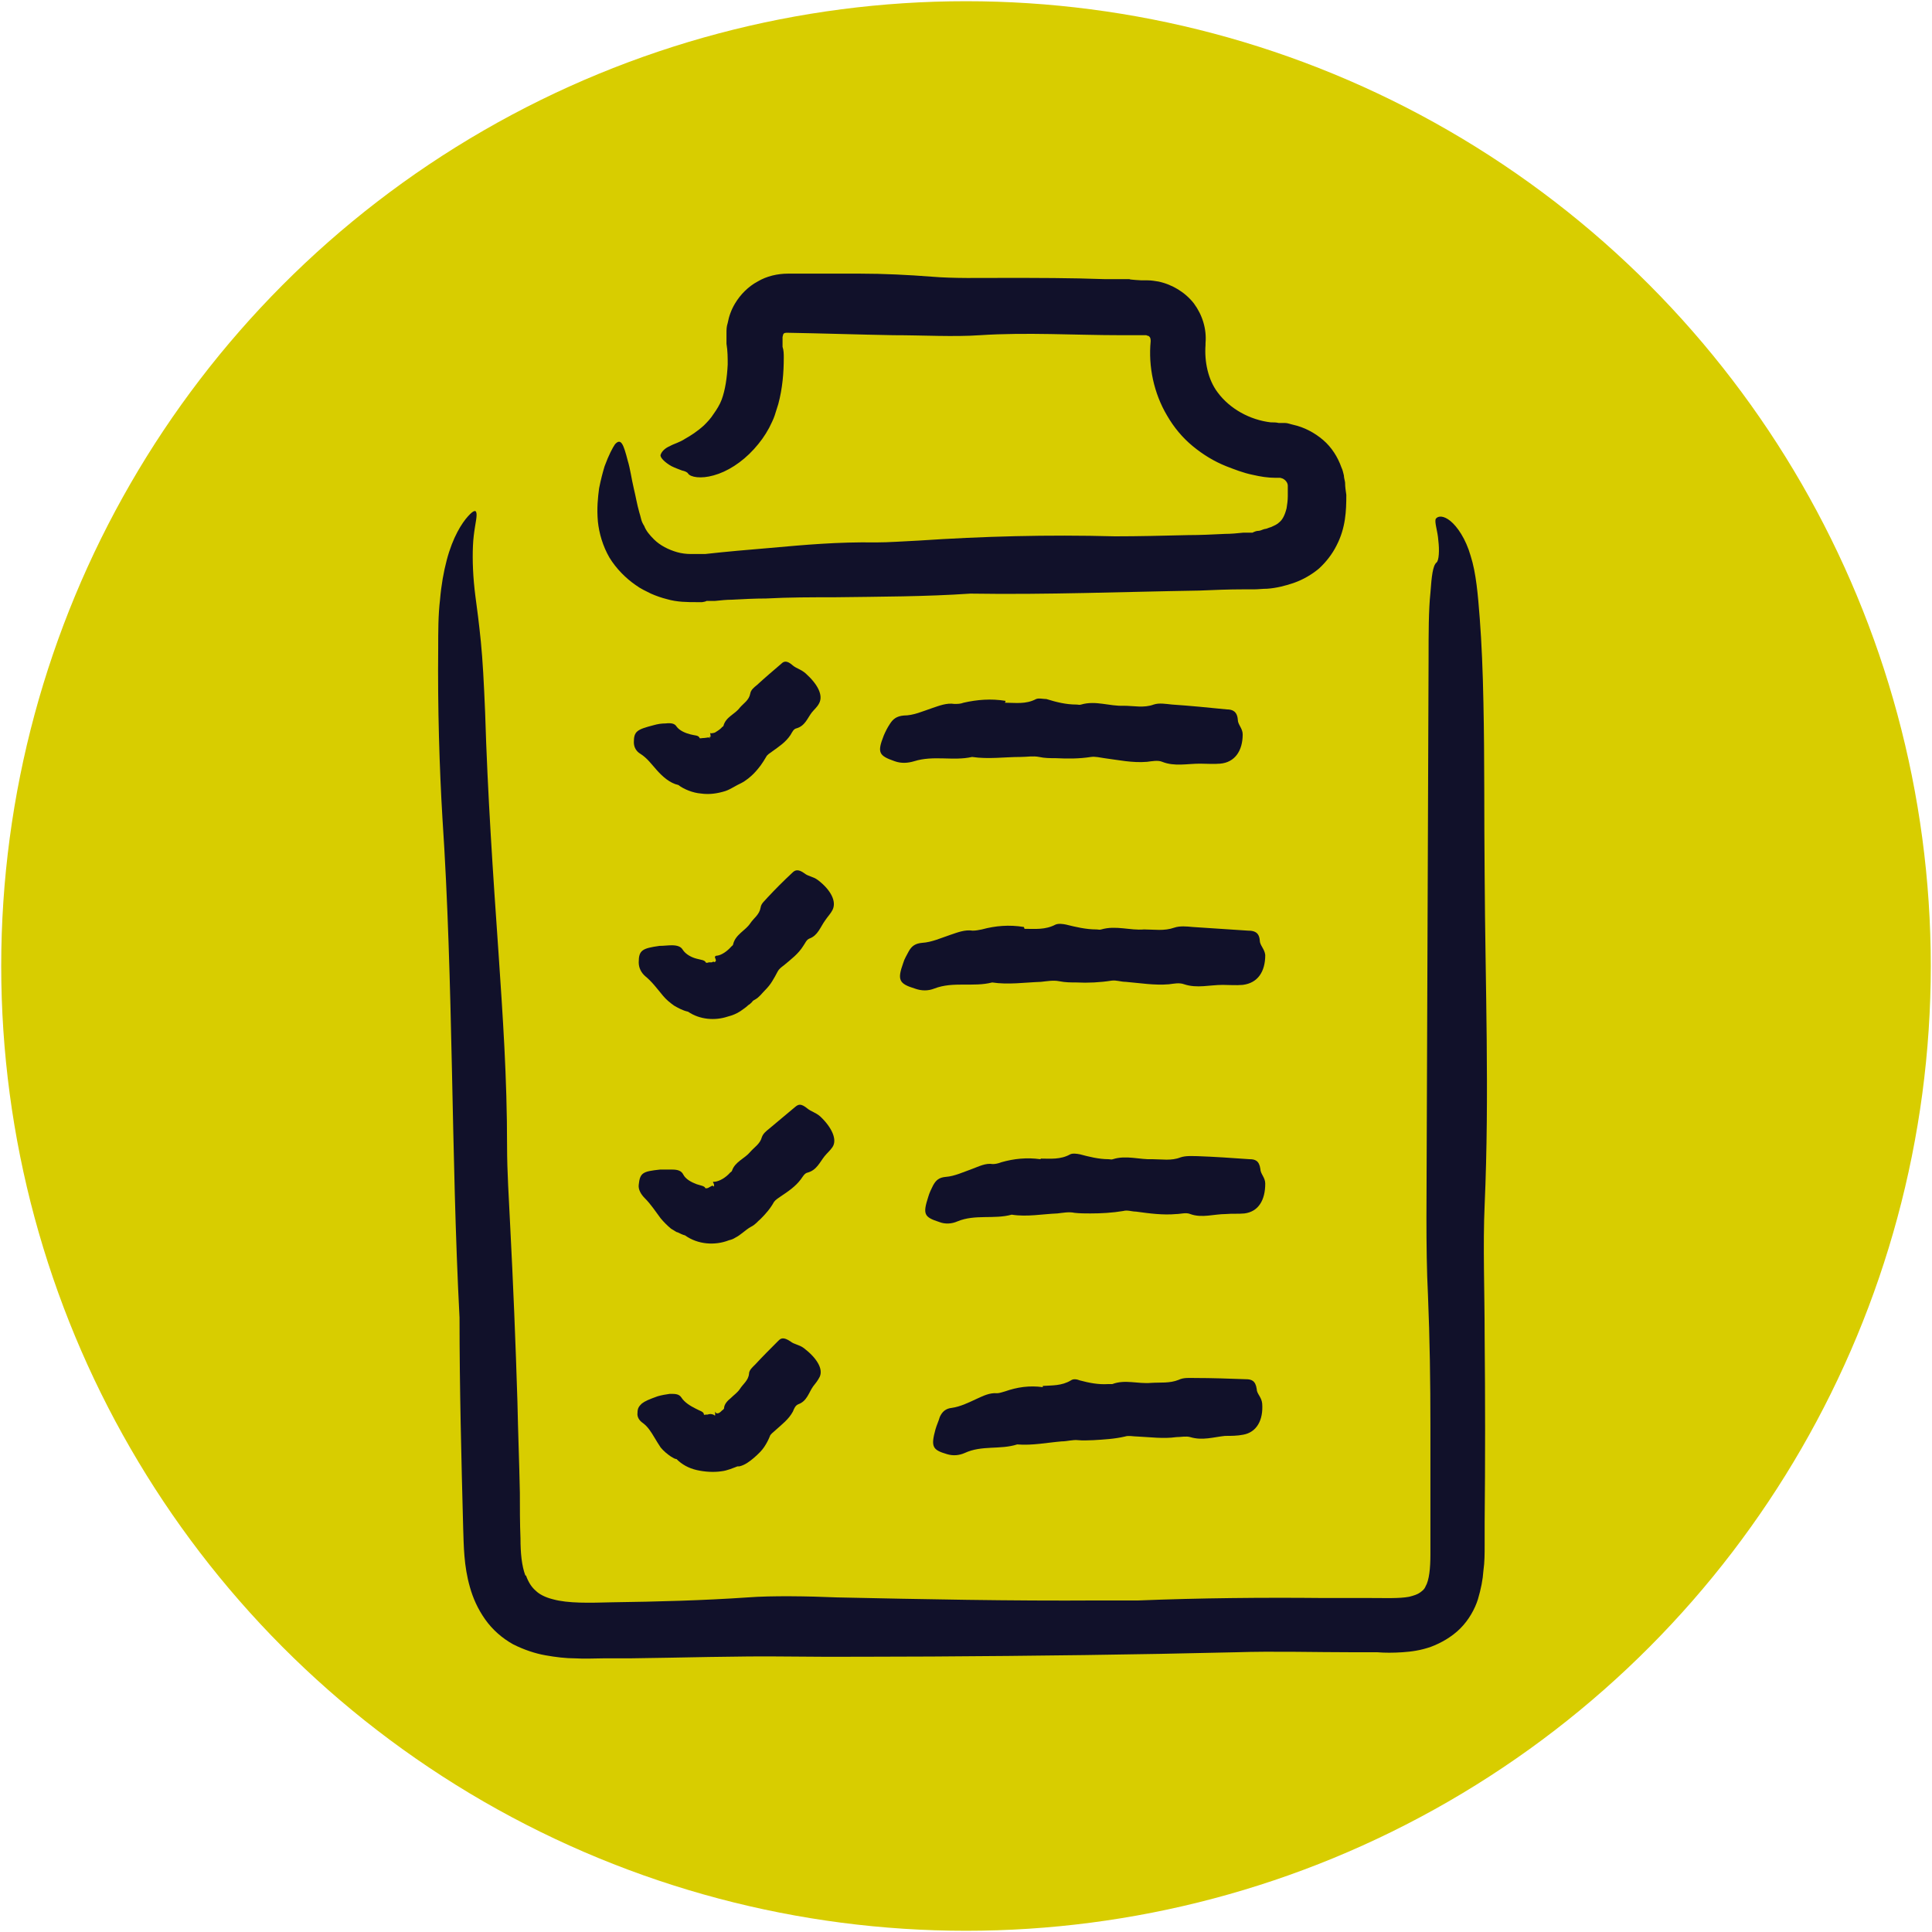
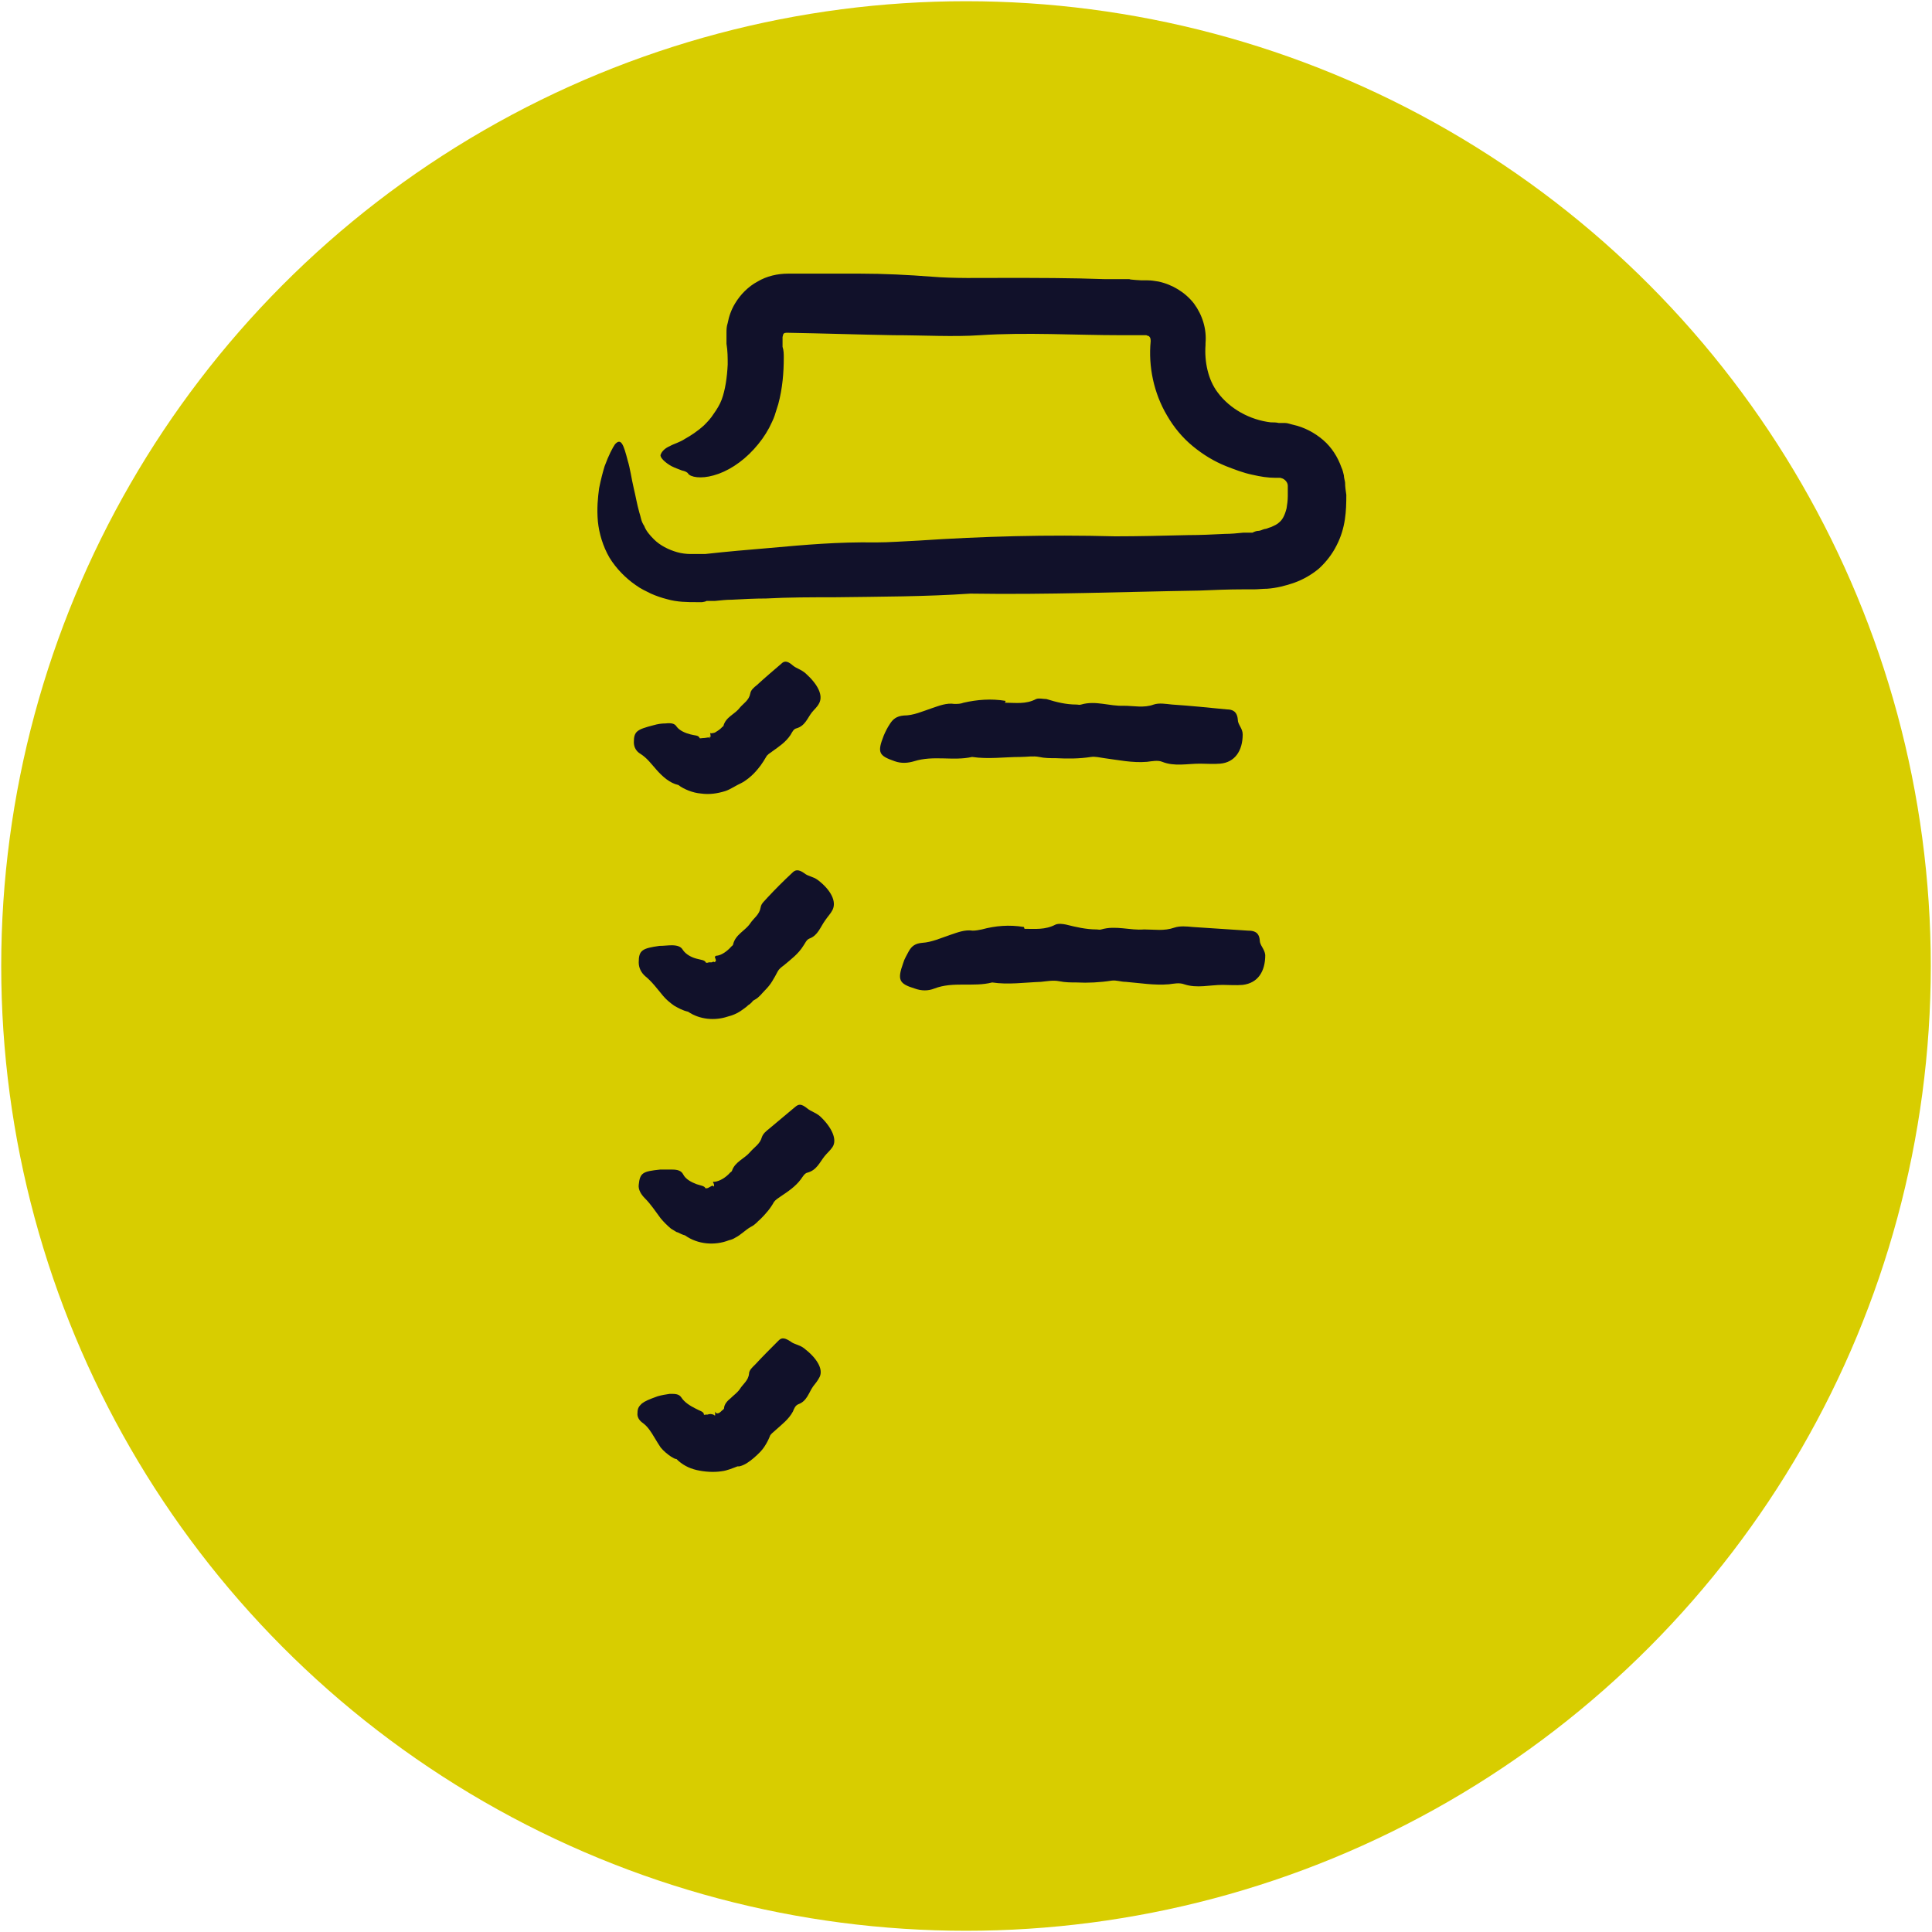
<svg xmlns="http://www.w3.org/2000/svg" id="Layer_1" version="1.1" viewBox="0 0 317 317">
  <defs>
    <style>
      .st0 {
        fill: #11112a;
      }

      .st1 {
        fill: #d8cd00;
      }
    </style>
  </defs>
  <circle class="st1" cx="158.5" cy="158.5" r="158.3" />
  <g>
    <path class="st0" d="M182.9,88c3.9,0,7.9-.1,12-.2,2,0,4.1-.1,6.1-.2,1,0,2-.1,3-.2h1.5c.4-.2.7-.3,1-.3.3,0,.6-.2,1-.3.3,0,.6-.2,1-.3.7-.3,1.1-.5,1.4-.8.5-.4.9-1.1,1.2-2.3.1-.6.2-1.3.2-2,0-.4,0-.7,0-1.1v-.4c0,0,0-.1,0-.2,0-.5-.4-1-.9-1.2-.1,0-.2-.1-.4-.1,0,0-.1,0-.2,0,0,0,0,0-.1,0h-.4c-1.3,0-2.5-.2-3.8-.5-1.5-.3-3-.9-4.3-1.4-2-.8-3.8-1.9-5.5-3.3-1.7-1.4-3.1-3.1-4.2-5-2.2-3.7-3.1-8.1-2.7-12.2,0-.3,0-.7-.4-.9,0,0-.2,0-.3-.1,0,0,0,0-.1,0h-.7s-3.3,0-3.3,0c-7.7,0-15.5-.5-23.2,0-4.3.3-9.4,0-14.2,0-5.8-.1-11.6-.3-17.4-.4-.3,0-.6,0-.7.3,0,.1-.1.3-.1.4v1.6c.2.6.2,1.2.2,1.8,0,2.4-.2,5-.9,7.6-.2.6-.4,1.3-.6,1.9-.2.6-.6,1.4-.9,2-.7,1.3-1.5,2.4-2.5,3.5-2,2.2-4.4,3.7-6.6,4.3-2.1.6-3.8.3-4.2-.3-.1-.2-.5-.4-1-.5-.5-.2-1.1-.4-1.7-.7-1.1-.6-2-1.5-1.8-1.9.2-.6.8-1.1,1.5-1.4.7-.4,1.6-.6,2.5-1.2.9-.5,2-1.2,3.1-2.2.5-.5,1.1-1.1,1.6-1.9.5-.7,1-1.5,1.3-2.3.6-1.6.9-3.7,1-5.8,0-1.1,0-2.2-.2-3.4v-.4s0-.4,0-.4c0-.3,0-.6,0-.9,0-.6,0-1.1.2-1.7.2-1.1.6-2.2,1.2-3.2.9-1.5,2.2-2.8,3.7-3.6,1.5-.9,3.3-1.3,5-1.3h5.9c2,0,3.9,0,5.9,0,3.9,0,7.9.2,11.8.5,3.5.3,7.8.2,11.8.2,5.5,0,11,0,16.5.2h4.1c0,.1,2,.2,2,.2h1c.6,0,1.2.1,1.8.2,2.3.5,4.4,1.8,5.8,3.6,1.4,1.9,2.1,4.2,1.9,6.5v.3c-.2,2.7.4,5.7,2,7.8,2,2.7,5.3,4.5,8.7,4.9.4,0,.9,0,1.3.1h1c.5,0,.9.2,1.4.3,1.8.4,3.5,1.3,4.9,2.5,1.4,1.2,2.4,2.8,3,4.5.2.4.3.9.4,1.3,0,.4.2,1,.2,1.2,0,.7.1,1.3.2,2,0,2.6-.1,5.4-1.6,8.3-.7,1.4-1.7,2.7-2.9,3.8-1.2,1-2.6,1.8-4,2.3-1.4.5-3,.9-4.5,1-.7,0-1.5.1-2.1.1-.6,0-1.2,0-1.8,0-2.4,0-4.8.1-7.2.2-12.5.2-25,.7-37.6.5-7.3.5-14.8.5-22.3.6-3.7,0-7.5,0-11.2.2-1.9,0-3.7.1-5.6.2-.9,0-1.8.1-2.8.2h-1.4c0,.1-.7.2-.7.2h-.9c-1.5,0-3.2,0-4.9-.5-.8-.2-1.7-.5-2.6-.9-.8-.4-1.7-.8-2.5-1.4-1.6-1.1-3.2-2.7-4.3-4.5-1.1-1.9-1.7-4-1.9-5.9-.2-2.2,0-4,.2-5.5.3-1.5.6-2.6.9-3.6.7-1.9,1.3-3,1.7-3.6,1-1.1,1.4,0,2.1,2.7.4,1.3.6,2.9,1,4.6.3,1.2.5,2.5.9,3.9.1.3.2.7.3,1.1.1.4.3.8.5,1.1.3.8.9,1.5,1.6,2.2,1,1,2.4,1.7,3.8,2.1.7.2,1.5.3,2.2.3.4,0,.8,0,1.1,0h1.3c3.6-.4,7.1-.7,10.7-1,5.6-.5,11-1,17.3-.9,2.2,0,4.7-.2,7-.3,10.5-.7,21.1-1,32.3-.7Z" />
-     <path class="st0" d="M86.3,258.5c.4,1.1.9,1.9,1.6,2.5.6.6,1.6,1.1,2.8,1.4,2.5.7,6,.6,9.8.5,7.4-.1,14.9-.3,22.2-.8,3.9-.3,9.9-.2,14.6,0,14.2.3,28.4.6,43,.5,2.2,0,4.5,0,6.5,0,10.1-.4,20.2-.5,30.3-.4h7.6c2.6,0,4.9.1,6.5-.2.8-.2,1.4-.4,1.8-.7.4-.3.7-.5.9-1,.6-1,.8-3,.8-5.2,0-7.1,0-14.1,0-21.2,0-7.1-.1-14.2-.4-21.4-.4-7.9-.2-17.3-.2-26,.1-26.2.2-52.4.3-78.5,0-4,0-7.9.3-10.7.2-2.8.4-4.5,1-5,.4-.3.5-2,.3-3.6-.1-1.6-.7-3.1-.4-3.6.4-.5,1.3-.5,2.4.4,1.1.9,2.5,2.9,3.3,5.7.9,2.8,1.2,6.4,1.5,10.3.3,4,.5,8.5.6,13.8.2,9.3.1,18.8.2,28.3.1,18,.8,35.9,0,54.1-.3,6.5,0,14.4,0,21.6.1,10.2.1,20.4,0,30.5v3.8c0,1.3,0,2.7-.2,4.1-.1,1.5-.4,3-.9,4.7-.5,1.6-1.5,3.4-2.9,4.8-1.4,1.4-3.2,2.4-4.8,3-1.7.6-3.2.8-4.7.9-1.5.1-2.9.1-4.1,0h-3.8c-6.5,0-13.2-.2-19.4,0-16.6.4-33.1.6-49.9.7-8,0-15.6.1-23.7,0-8.3-.1-17.3.2-26,.3h-4.3c-1.4,0-2.9.1-4.5,0-1.6,0-3.2-.2-4.9-.5-1.7-.3-3.5-.9-5.3-1.8-1.8-1-3.4-2.4-4.6-4.1-1.2-1.7-2-3.5-2.5-5.3-1-3.5-1-6.7-1.1-9.6-.3-11.5-.6-23-.6-34.6-1.4-26.8-1-55-2.8-81.9-.5-8.3-.8-18.2-.7-27.9,0-2.8,0-5.5.3-8,.2-2.4.6-4.6,1.1-6.5,1-3.8,2.5-6.1,3.5-7.2,1-1.1,1.4-1.1,1.4-.2,0,.9-.5,2.6-.6,5.1-.1,2.3,0,5.1.4,8.2.3,2.2.6,4.5.9,7.5.3,3,.5,6.8.7,11.6.4,13.4,1.3,26.6,2.2,39.5.7,10.4,1.4,20.3,1.4,31.7,0,4.1.3,8.6.5,12.8.5,9.6.9,19.3,1.2,29.1.1,4.9.3,9.9.4,14.9,0,2.5,0,5,.1,7.5,0,2.4.2,4.5.8,6.1Z" />
    <path class="st0" d="M116.4,120.9c0,0,.1,0,.2,0,0,0,0-.3-.1-.7-.1-.2,0,0,0,0,0,.2.5.1.8,0,.3-.2.7-.4,1.1-.8,0-.1.3-.2.3-.3.4-1.5,1.9-1.9,2.7-3,.6-.7,1.5-1.2,1.7-2.3.1-.6.6-1,1.1-1.4,1.3-1.2,2.6-2.3,4-3.5.4-.4.9-.6,1.9.3.6.5,1.3.6,2.1,1.3,2,1.8,2.9,3.6,2.2,4.9-.3.6-.8,1-1.2,1.5-.7.9-1.1,2.2-2.5,2.6-.5.1-.7.6-1,1.1-.8,1.2-1.9,1.9-3,2.7-.4.3-.8.5-1,.9-.3.5-.6,1-.9,1.4-.3.4-.7.9-1.2,1.4-.4.4-1.2,1.1-2,1.5-.9.4-1.7,1-2.6,1.3-1.3.4-2.6.6-4,.4-1.3-.1-2.8-.7-3.7-1.4-1.4-.3-2.6-1.4-3.5-2.4-.9-1-1.6-2-2.7-2.7-.7-.4-1.1-1.1-1.1-1.9,0-1.8.5-2.1,3.2-2.8.7-.2,1.3-.3,2-.3.9-.1,1.5,0,1.8.5.5.7,1.5,1.1,2.3,1.3.7.2,1.3.1,1.5.6,0,.1.3,0,.5,0,.4,0,.8-.1.9-.1.1,0,.2,0,.3.2Z" />
    <path class="st0" d="M117.3,157.8s0,0,0,0c.1,0,.3-.1,0-.7,0-.2.1-.3.4-.3.7-.1,1.6-.7,2.3-1.5.1-.1.3-.2.3-.4.4-1.6,2-2.2,2.8-3.4.6-.9,1.5-1.4,1.7-2.6.1-.7.7-1.1,1.1-1.6,1.3-1.4,2.7-2.8,4.1-4.1.4-.4.9-.7,2,.1.6.5,1.4.5,2.2,1.1,2.1,1.6,3.1,3.5,2.4,4.9-.3.6-.8,1.1-1.2,1.7-.8,1.1-1.2,2.5-2.6,3-.5.2-.7.8-1,1.2-.8,1.3-2,2.2-3.2,3.2-.4.3-.8.6-1,1-.3.6-.6,1.1-.9,1.6-.3.5-.7,1-1.2,1.5-.5.5-.9,1.1-1.6,1.5-.2.1-.4.2-.5.4-.2.2-.4.4-.6.5-.4.4-.9.7-1.3,1-.6.4-1.3.7-2.1.9-2.1.7-4.6.5-6.5-.8-.9-.2-1.6-.6-2.3-1-.7-.5-1.3-1-1.8-1.6-1-1.2-1.8-2.3-2.9-3.2-.7-.6-1.1-1.4-1.1-2.3,0-2,.6-2.3,3.4-2.7.7,0,1.4-.1,2-.1.9,0,1.5.2,1.8.7.5.8,1.5,1.3,2.3,1.5.7.2,1.3.2,1.5.6,0,.1.3.1.5,0,.1,0,.2,0,.3,0,0,0,.1,0,.2,0,0,0,.2-.1.2-.1.1,0,.2,0,.3.1Z" />
    <path class="st0" d="M116.9,194.7c0,0,.1,0,.2,0,0,0,.2-.2-.1-.7,0,0,0-.1,0-.1,0,0,0,0,.1,0,0,0,.1,0,.2,0,.8-.1,1.8-.7,2.5-1.5.1-.1.3-.2.3-.3.5-1.5,2.1-2,3-3.1.7-.8,1.6-1.3,1.9-2.4.2-.6.7-1,1.2-1.4,1.4-1.2,2.9-2.4,4.3-3.6.5-.4.9-.6,2,.3.6.5,1.3.6,2.1,1.3,1.9,1.8,2.8,3.8,2,5-.4.6-.9,1-1.3,1.5-.8,1-1.3,2.3-2.8,2.7-.5.1-.8.7-1.1,1.1-.9,1.2-2.1,2-3.3,2.8-.4.3-.8.5-1.1.9-.6,1.1-1.4,2-2.2,2.8-.5.4-.8.9-1.6,1.3-.9.5-1.6,1.3-2.6,1.8-.3.2-.6.3-1,.4-2.3.9-5.1.7-7.2-.8-.4-.1-.8-.3-1.2-.5-.2,0-.4-.2-.6-.3-.2-.1-.3-.2-.5-.3-.6-.5-1.2-1.1-1.7-1.7-.9-1.2-1.6-2.3-2.6-3.3-.6-.6-1.1-1.4-1-2.2.2-2,.7-2.2,3.5-2.5.7,0,1.4,0,2,0,.9,0,1.5.2,1.8.8.4.8,1.4,1.3,2.2,1.6.6.2,1.3.3,1.4.6,0,.1.3.1.5,0,.6-.3.7-.5.9-.2Z" />
    <path class="st0" d="M117.1,232.3c0,0,.2,0,.2,0,0,0,.1-.2,0-.7,0,0,0,0,0-.1,0,0,0,0,0,.1.1.2.2.3.4.3.3,0,.5-.2.8-.5,0,0,.2-.1.3-.3,0-.7.6-1.3,1.1-1.7.5-.5,1.1-.9,1.5-1.5.5-.8,1.4-1.4,1.5-2.5,0-.6.6-1.1,1-1.5,1.2-1.3,2.5-2.6,3.8-3.9.4-.4.8-.7,2,.1.6.5,1.4.5,2.2,1.1,2.1,1.6,3.2,3.4,2.6,4.7-.3.6-.7,1.1-1.1,1.6-.7,1-1,2.4-2.4,2.9-.5.2-.7.7-.9,1.2-.7,1.3-1.8,2.1-2.9,3.1-.3.3-.8.6-.9,1-.2.5-.5,1.1-.9,1.7-.4.6-.9,1.1-1.7,1.8-.7.6-1.5,1.2-2.4,1.4,0,0-.2,0-.3,0-.8.3-1.7.7-2.6.8-1.3.2-2.8.1-4.1-.2-1.3-.3-2.4-.9-3.3-1.8-.3,0-.5-.2-.9-.4-.6-.4-1.2-.9-1.7-1.5-.4-.6-.7-1.1-1-1.6-.6-1-1.1-1.8-1.9-2.4-.6-.4-1-1-.9-1.7,0-.8.3-1.1.7-1.5.5-.4,1.2-.7,2.6-1.2.7-.2,1.3-.3,2-.4.9,0,1.5,0,1.9.6.5.8,1.5,1.4,2.3,1.8.7.4,1.4.5,1.4,1,0,.1.2,0,.4,0h.2c.5-.2,1.1,0,1.2.2Z" />
-     <path class="st0" d="M171.1,227.4c1.5-.1,3.1,0,4.6-.9.4-.3,1-.2,1.5,0,1.5.4,3,.7,4.6.6.2,0,.5,0,.7,0,2.1-.8,4.2,0,6.4-.2,1.5-.1,3,.1,4.5-.5.8-.4,1.8-.3,2.7-.3,2.8,0,5.5.1,8.3.2.9,0,1.6.2,1.8,1.6,0,.8.8,1.3.9,2.4.2,2.7-.9,4.7-3.1,5.1-1,.2-2,.2-3,.2-1.9.2-3.7.8-5.7.2-.7-.2-1.5,0-2.3,0-2.1.3-4.3,0-6.4-.1-.7,0-1.4-.2-2,0-1.7.4-3.5.5-5.2.6-.8,0-1.6.1-2.5,0-.9-.1-1.8.2-2.7.2-2.4.2-4.8.7-7.3.5-2.8.9-5.8.1-8.6,1.4-.9.4-1.9.5-2.9.2-2.4-.7-2.7-1.2-1.9-4.1.2-.7.5-1.3.7-2,.4-.9,1-1.4,2-1.5,1.4-.2,2.8-.9,4.1-1.5,1.1-.5,2.1-1,3.3-.9.4,0,.9-.2,1.3-.3,2-.7,4-1,6.2-.7Z" />
-     <path class="st0" d="M170.8,190.1c1.5,0,3.2.2,4.8-.7.4-.2,1.1-.1,1.6,0,1.5.4,3.1.8,4.7.8.2,0,.5.1.7,0,2.2-.7,4.4.1,6.5,0,1.5,0,3.1.3,4.6-.3.9-.3,1.9-.2,2.8-.2,2.8.1,5.7.3,8.5.5.9,0,1.6.2,1.8,1.6,0,.8.8,1.4.8,2.4,0,2.7-1.1,4.6-3.4,4.9-1,.1-2,0-3.1.1-1.9,0-3.9.7-5.8,0-.7-.3-1.6,0-2.3,0-2.2.2-4.4-.1-6.6-.4-.7,0-1.4-.3-2.1-.1-1.8.3-3.6.4-5.4.4-.9,0-1.7,0-2.6-.1-.9-.2-1.9,0-2.8.1-2.5.1-5,.6-7.5.2-2.9.8-6-.1-8.9,1.1-.9.4-2,.5-3,.1-2.5-.8-2.7-1.3-1.8-4.1.2-.7.5-1.3.8-1.9.5-.9,1-1.3,2.1-1.4,1.4-.1,2.9-.8,4.3-1.3,1.1-.4,2.2-1,3.4-.8.4,0,.9-.1,1.4-.3,2.1-.6,4.2-.8,6.4-.5Z" />
    <path class="st0" d="M168.1,152.4c1.7,0,3.4.2,5.1-.7.5-.2,1.2-.1,1.7,0,1.6.4,3.3.8,5,.8.3,0,.5.1.8,0,2.4-.7,4.7.2,7,0,1.7,0,3.3.3,5-.3.9-.3,2-.2,3-.1,3,.2,6.1.4,9.1.6.9,0,1.8.2,1.9,1.6,0,.8.8,1.4.9,2.4,0,2.7-1.2,4.6-3.7,4.9-1.1.1-2.2,0-3.3,0-2.1,0-4.2.6-6.3-.1-.8-.3-1.7-.1-2.5,0-2.4.2-4.7-.2-7.1-.4-.8,0-1.5-.3-2.3-.2-1.9.3-3.9.4-5.8.3-.9,0-1.8,0-2.8-.2-1-.2-2,0-3,.1-2.7.1-5.4.5-8,.1-3.1.8-6.4-.2-9.5,1-1,.4-2.1.4-3.2,0-2.6-.8-2.9-1.4-1.9-4.2.2-.7.6-1.3.9-1.9.5-.9,1.1-1.3,2.2-1.4,1.6-.1,3.1-.8,4.6-1.3,1.2-.4,2.4-.9,3.7-.7.5,0,1-.1,1.5-.2,2.2-.6,4.5-.8,6.9-.4Z" />
    <path class="st0" d="M164.9,115.3c1.7,0,3.4.3,5.1-.6.5-.2,1.1,0,1.7,0,1.6.5,3.2.9,4.9.9.3,0,.5.1.8,0,2.4-.7,4.6.3,7,.2,1.6,0,3.3.4,4.9-.2.9-.3,2-.1,3,0,3,.2,6,.5,9,.8.9,0,1.7.3,1.8,1.7,0,.8.8,1.4.8,2.4,0,2.7-1.3,4.6-3.7,4.8-1.1.1-2.2,0-3.3,0-2.1,0-4.2.5-6.2-.3-.7-.3-1.7-.1-2.5,0-2.4.2-4.7-.3-7-.6-.7-.1-1.5-.3-2.2-.2-1.9.3-3.8.3-5.8.2-.9,0-1.8,0-2.7-.2-1-.2-2,0-3,0-2.7,0-5.3.4-8,0-3.1.7-6.3-.3-9.5.7-1,.3-2.1.4-3.2,0-2.6-.9-2.9-1.4-1.8-4.2.3-.7.6-1.3,1-1.9.5-.8,1.1-1.3,2.3-1.4,1.6,0,3.1-.7,4.6-1.2,1.2-.4,2.4-.9,3.7-.7.5,0,1,0,1.5-.2,2.2-.5,4.5-.7,6.9-.3Z" />
  </g>
</svg>